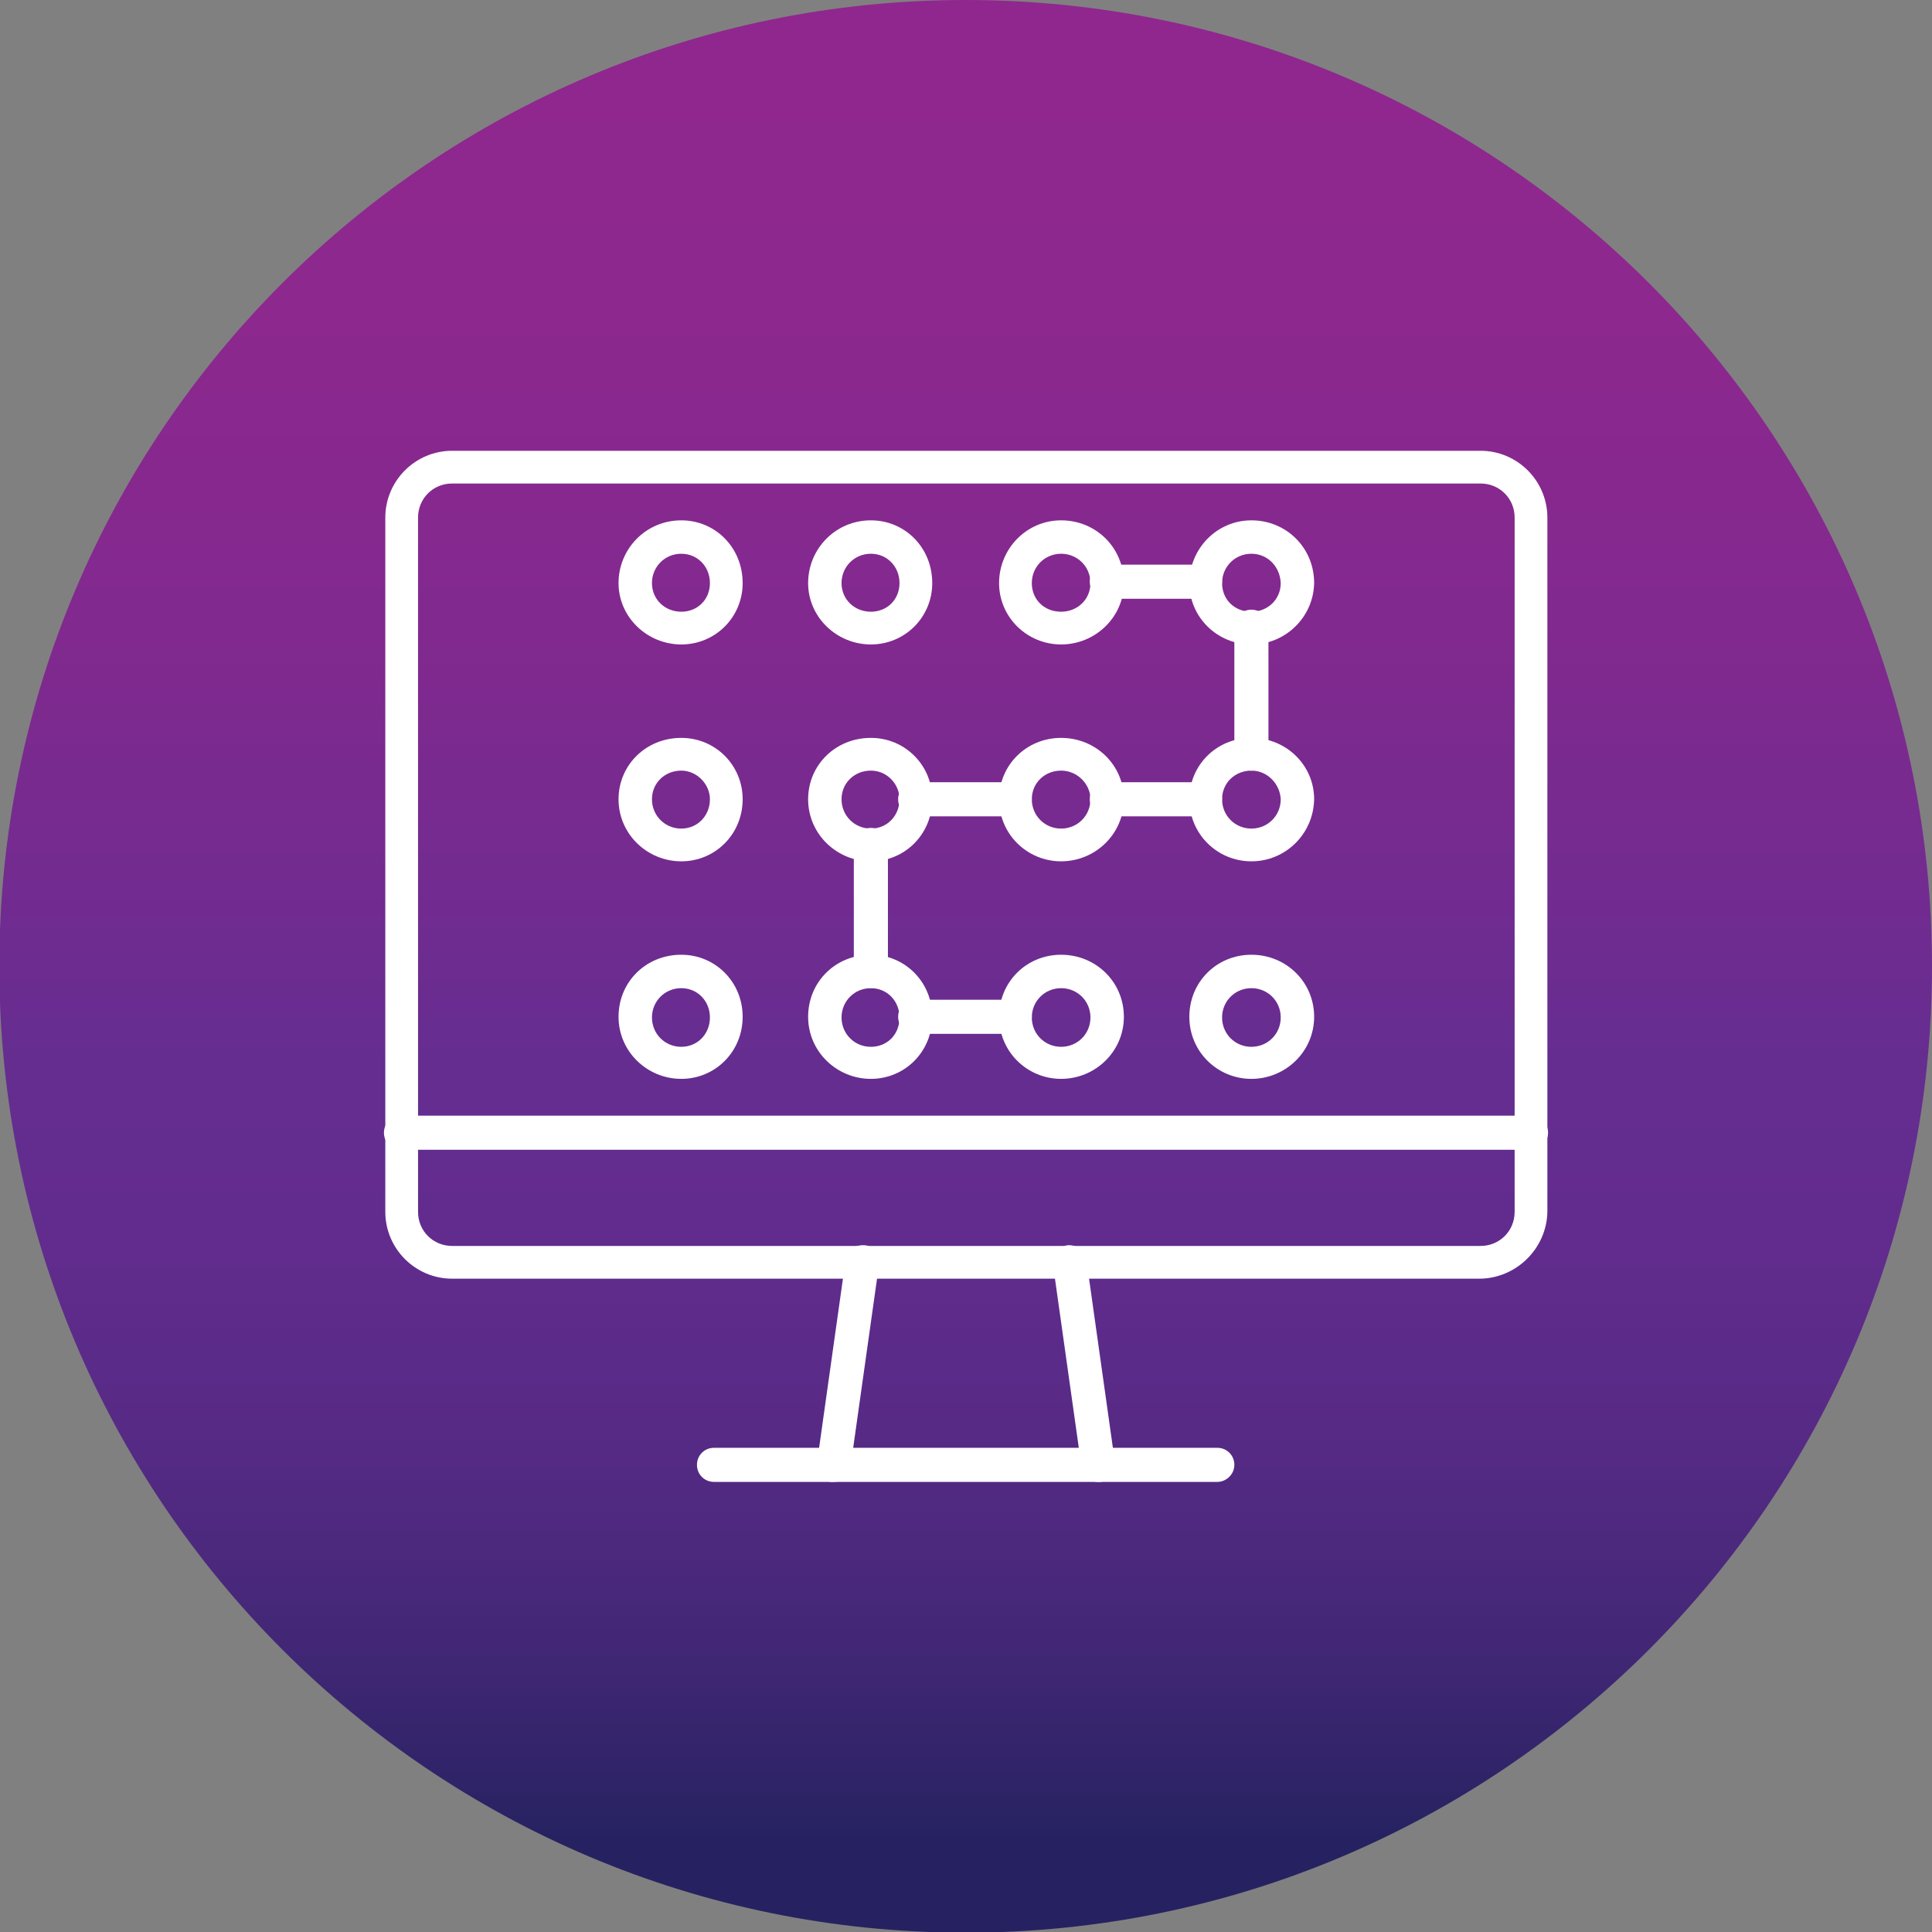
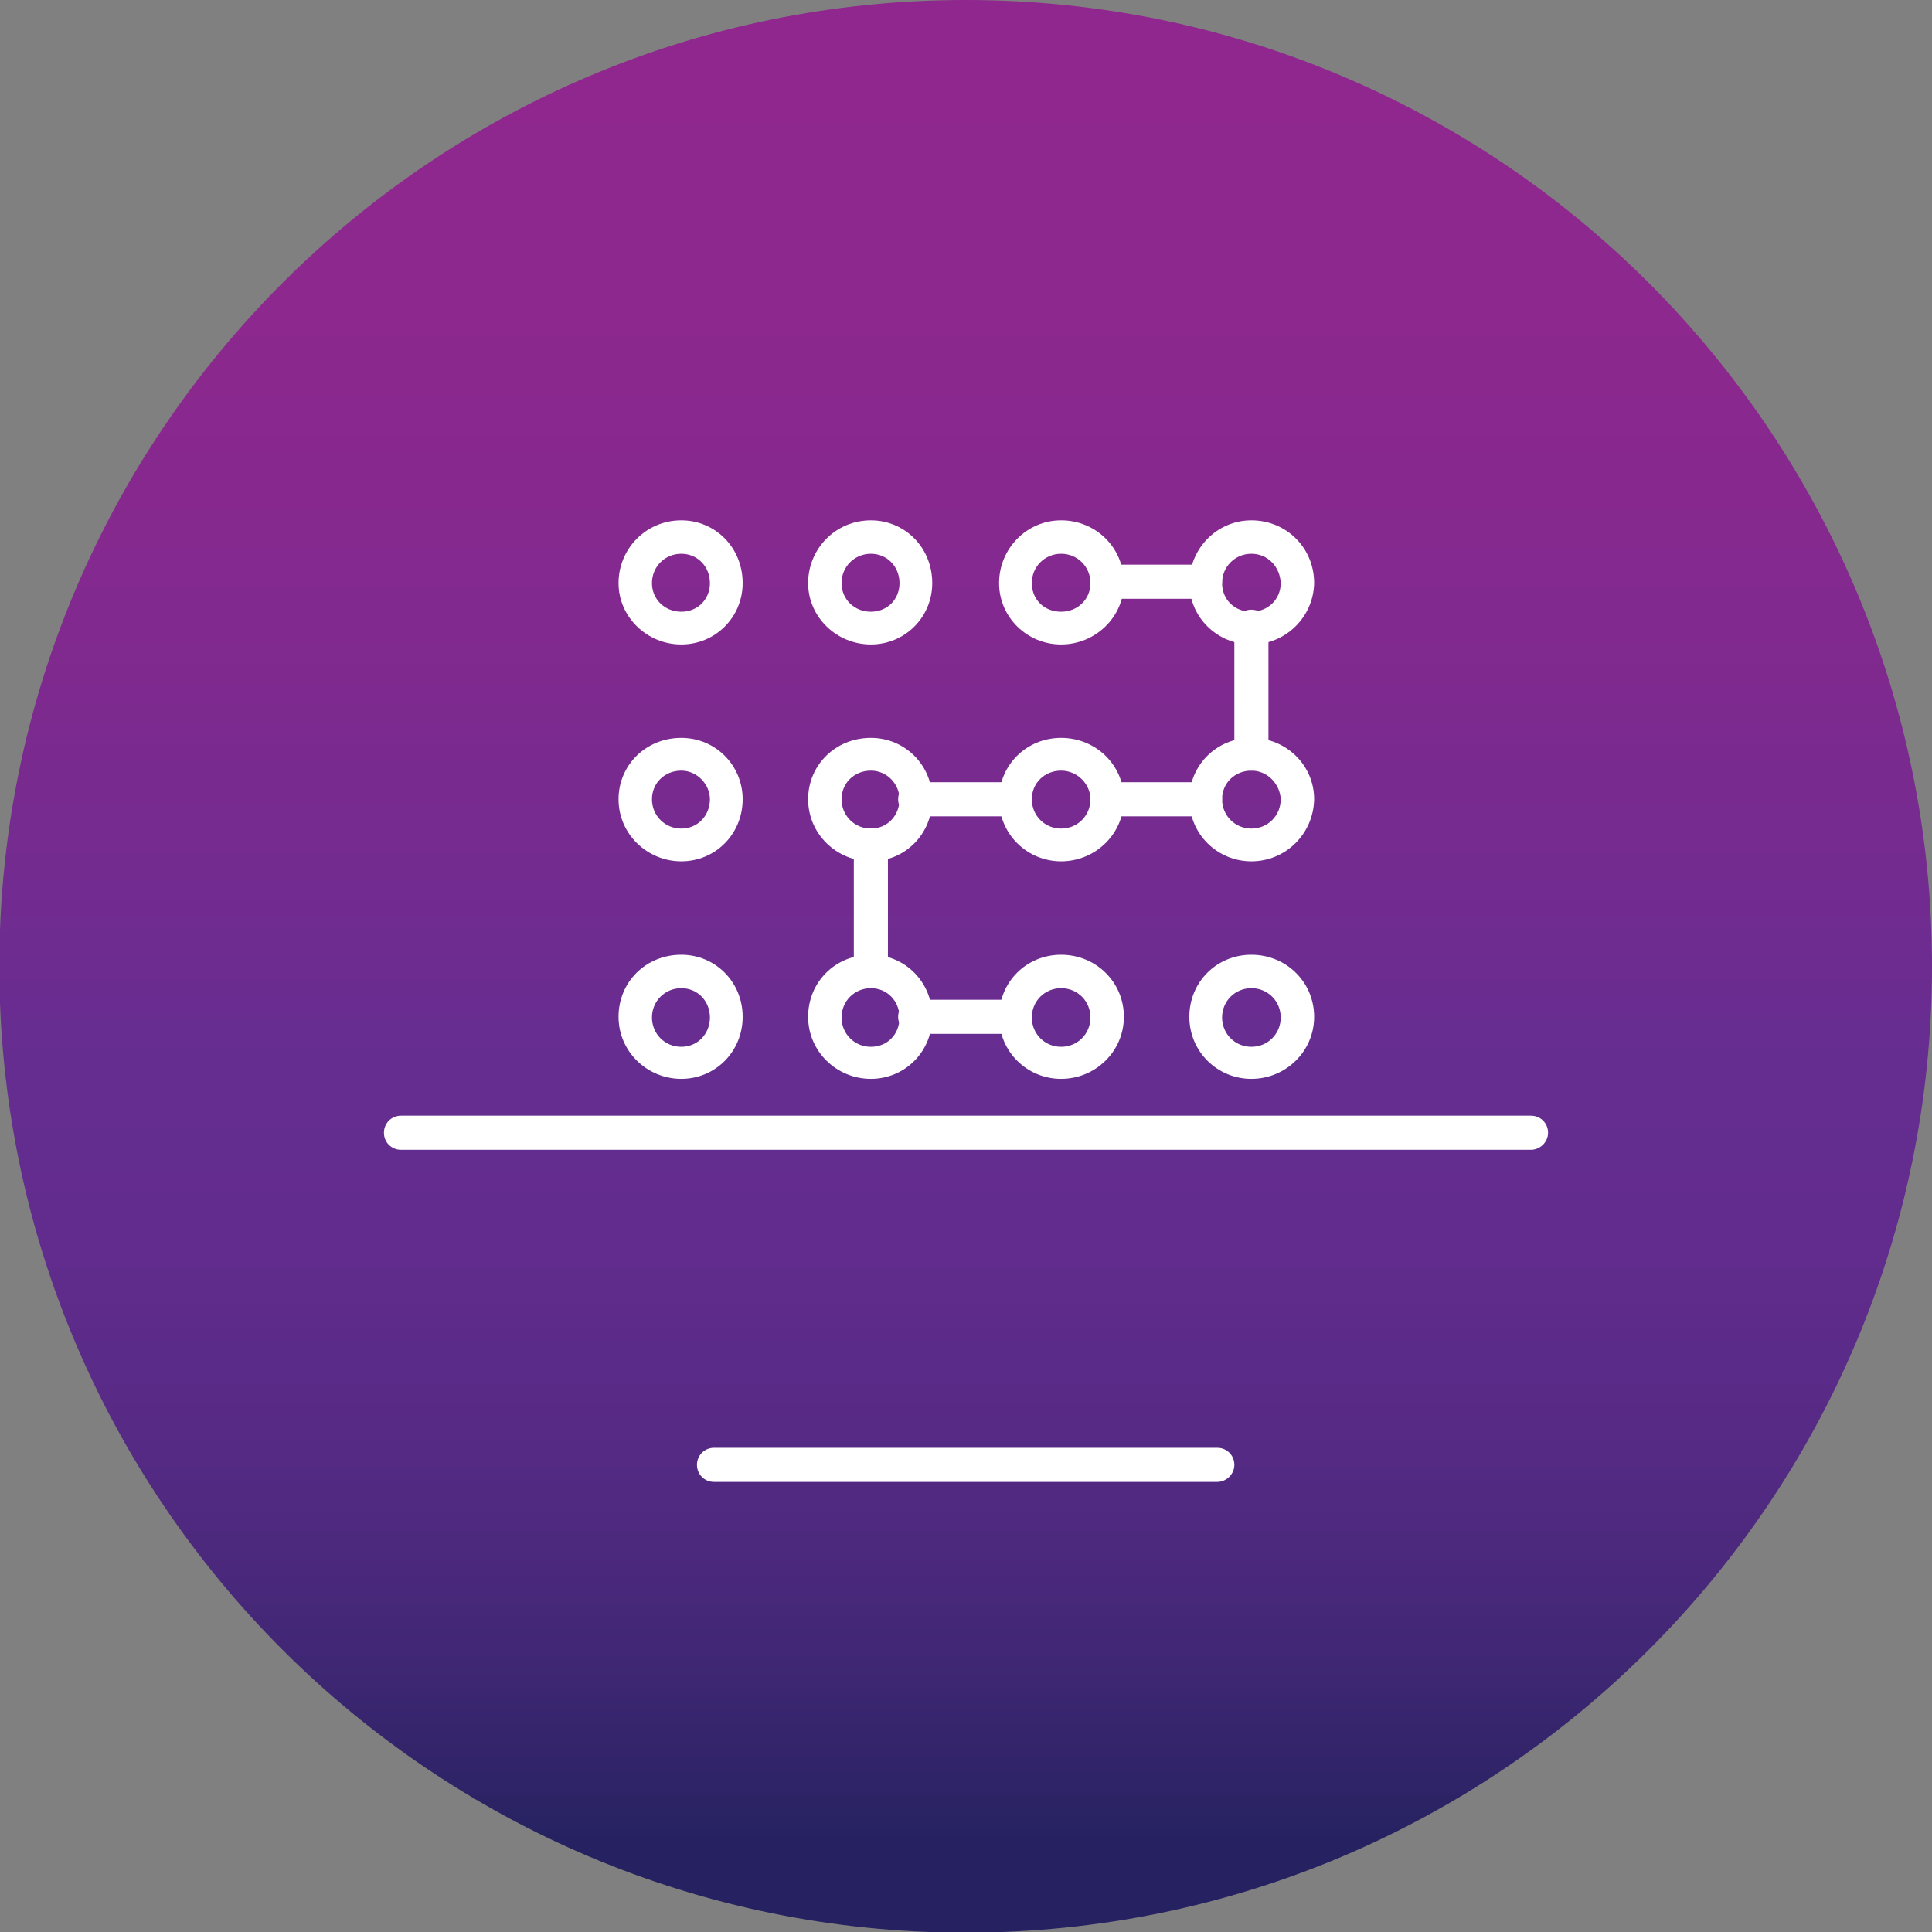
<svg xmlns="http://www.w3.org/2000/svg" clip-rule="evenodd" fill-rule="evenodd" height="512" viewBox="0 0 2.833 2.833" width="512">
  <rect x="0" y="0" width="2.833" height="2.833" fill="#808080" stroke="none" />
  <linearGradient id="id0" gradientUnits="userSpaceOnUse" x1="1.417" x2="1.417" y1="2.833" y2="0">
    <stop offset="0" stop-color="#262261" />
    <stop offset=".012" stop-color="#262261" />
    <stop offset=".02" stop-color="#262261" />
    <stop offset=".031" stop-color="#262261" />
    <stop offset=".039" stop-color="#262261" />
    <stop offset=".051" stop-color="#262261" />
    <stop offset=".059" stop-color="#292363" />
    <stop offset=".071" stop-color="#2c2365" />
    <stop offset=".078" stop-color="#2f2468" />
    <stop offset=".09" stop-color="#32246a" />
    <stop offset=".102" stop-color="#35256c" />
    <stop offset=".11" stop-color="#37256e" />
    <stop offset=".122" stop-color="#3a2670" />
    <stop offset=".129" stop-color="#3d2672" />
    <stop offset=".141" stop-color="#3f2774" />
    <stop offset=".149" stop-color="#422776" />
    <stop offset=".161" stop-color="#442777" />
    <stop offset=".169" stop-color="#462879" />
    <stop offset=".18" stop-color="#48287a" />
    <stop offset=".188" stop-color="#4a287c" />
    <stop offset=".2" stop-color="#4c297d" />
    <stop offset=".212" stop-color="#4e297f" />
    <stop offset=".22" stop-color="#502980" />
    <stop offset=".231" stop-color="#512981" />
    <stop offset=".239" stop-color="#532a83" />
    <stop offset=".251" stop-color="#552a84" />
    <stop offset=".259" stop-color="#562a85" />
    <stop offset=".271" stop-color="#582a86" />
    <stop offset=".278" stop-color="#592b87" />
    <stop offset=".29" stop-color="#5a2b88" />
    <stop offset=".302" stop-color="#5b2b89" />
    <stop offset=".31" stop-color="#5c2b8a" />
    <stop offset=".322" stop-color="#5e2b8a" />
    <stop offset=".329" stop-color="#5f2c8b" />
    <stop offset=".341" stop-color="#602c8c" />
    <stop offset=".349" stop-color="#612c8d" />
    <stop offset=".361" stop-color="#612c8d" />
    <stop offset=".369" stop-color="#622c8e" />
    <stop offset=".38" stop-color="#622c8e" />
    <stop offset=".388" stop-color="#632c8e" />
    <stop offset=".4" stop-color="#632d8f" />
    <stop offset=".412" stop-color="#632d8f" />
    <stop offset=".42" stop-color="#642d8f" />
    <stop offset=".431" stop-color="#642d8f" />
    <stop offset=".439" stop-color="#652d90" />
    <stop offset=".451" stop-color="#652d90" />
    <stop offset=".459" stop-color="#672d90" />
    <stop offset=".471" stop-color="#682d90" />
    <stop offset=".478" stop-color="#6a2c90" />
    <stop offset=".49" stop-color="#6b2c90" />
    <stop offset=".502" stop-color="#6d2c90" />
    <stop offset=".51" stop-color="#6e2c90" />
    <stop offset=".522" stop-color="#702c90" />
    <stop offset=".529" stop-color="#712b90" />
    <stop offset=".541" stop-color="#722b90" />
    <stop offset=".549" stop-color="#732b90" />
    <stop offset=".561" stop-color="#752b90" />
    <stop offset=".569" stop-color="#762b90" />
    <stop offset=".58" stop-color="#772a8f" />
    <stop offset=".588" stop-color="#782a8f" />
    <stop offset=".6" stop-color="#792a8f" />
    <stop offset=".612" stop-color="#7a2a8f" />
    <stop offset=".62" stop-color="#7c2a8f" />
    <stop offset=".631" stop-color="#7d2a8f" />
    <stop offset=".639" stop-color="#7e298f" />
    <stop offset=".651" stop-color="#7f298f" />
    <stop offset=".659" stop-color="#80298f" />
    <stop offset=".671" stop-color="#81298f" />
    <stop offset=".678" stop-color="#82298f" />
    <stop offset=".69" stop-color="#82298f" />
    <stop offset=".702" stop-color="#83298f" />
    <stop offset=".71" stop-color="#84298f" />
    <stop offset=".722" stop-color="#85298f" />
    <stop offset=".729" stop-color="#85298f" />
    <stop offset=".741" stop-color="#86288e" />
    <stop offset=".749" stop-color="#87288e" />
    <stop offset=".761" stop-color="#87288e" />
    <stop offset=".769" stop-color="#88288e" />
    <stop offset=".78" stop-color="#89288e" />
    <stop offset=".788" stop-color="#89288e" />
    <stop offset=".8" stop-color="#8a288e" />
    <stop offset=".812" stop-color="#8b288e" />
    <stop offset=".82" stop-color="#8b288e" />
    <stop offset=".831" stop-color="#8c288e" />
    <stop offset=".839" stop-color="#8c288e" />
    <stop offset=".851" stop-color="#8d288e" />
    <stop offset=".859" stop-color="#8d288e" />
    <stop offset=".871" stop-color="#8d288e" />
    <stop offset=".878" stop-color="#8d288e" />
    <stop offset=".89" stop-color="#8e288e" />
    <stop offset=".902" stop-color="#8e288e" />
    <stop offset=".91" stop-color="#8e278e" />
    <stop offset=".922" stop-color="#8e278e" />
    <stop offset=".929" stop-color="#8e278e" />
    <stop offset=".941" stop-color="#8f278e" />
    <stop offset=".949" stop-color="#8f278e" />
    <stop offset=".961" stop-color="#8f278e" />
    <stop offset=".969" stop-color="#8f278e" />
    <stop offset=".98" stop-color="#90278e" />
    <stop offset=".988" stop-color="#90278e" />
    <stop offset="1" stop-color="#90278e" />
  </linearGradient>
  <g id="Layer_x0020_1">
    <path d="m2.833 1.417c0-.782-.634-1.417-1.417-1.417-.782 0-1.417.634-1.417 1.417 0 .782.634 1.417 1.417 1.417.782 0 1.417-.634 1.417-1.417z" fill="url(#id0)" />
    <g id="_328381888">
      <g>
-         <path id="_251739280" d="m2.17 1.875h-1.507c-.054 0-.098-.044-.098-.098v-1.018c0-.054.044-.098.098-.098h1.508c.054 0 .098.044.098.098v1.018c-.001.054-.046.098-.1.098zm-1.507-1.166c-.028 0-.05.022-.05.05v1.018c0 .028.022.05.05.05h1.508c.028 0 .05-.022.05-.05v-1.018c0-.028-.022-.05-.05-.05z" fill="#fff" />
-       </g>
+         </g>
      <g>
-         <path id="_251739304" d="m1.61 2.173c-.012 0-.022-.008-.024-.021l-.042-.298c-.001-.014.007-.025.021-.028.014-.001.025.007.028.021l.042.298c.001.014-.007.025-.021.028-.003 0-.004 0-.004 0zm-.388 0c-.001 0-.003 0-.003 0-.014-.001-.022-.014-.021-.028l.042-.298c.001-.014.014-.022.028-.021.014.001.022.014.021.028l-.042.298c-.001.012-.012.021-.025.021z" fill="#fff" />
-       </g>
+         </g>
      <g>
        <path id="_251738368" d="m1.785 2.173h-.738c-.014 0-.025-.011-.025-.025 0-.014.011-.025.025-.025h.738c.014 0 .025.011.025.025 0 .014-.012.025-.025.025z" fill="#fff" />
      </g>
      <g>
        <path id="_251738080" d="m2.245 1.686h-1.657c-.014 0-.025-.011-.025-.025 0-.014.011-.025.025-.025h1.657c.014 0 .025.011.025.025 0 .014-.012.025-.025.025z" fill="#fff" />
      </g>
      <g>
        <path id="_251737984" d="m.999 1.263c-.05 0-.092-.04-.092-.091 0-.05.04-.09.092-.09.05 0 .09.04.09.09 0 .051-.04.091-.09.091zm0-.133c-.024 0-.043.018-.043.042 0 .024.019.043.043.043.024 0 .042-.019.042-.043 0-.022-.019-.042-.042-.042z" fill="#fff" />
      </g>
      <g>
        <path id="_251737936" d="m1.277 1.263c-.05 0-.092-.04-.092-.091 0-.05.04-.09.092-.09.05 0 .09.04.09.09-0.0.051-.04.091-.09.091zm0-.133c-.024 0-.043.018-.043.042 0 .024.019.043.043.043.024 0 .042-.019.042-.043-0-.022-.018-.042-.042-.042z" fill="#fff" />
      </g>
      <g>
        <path id="_251738224" d="m1.556 1.263c-.05 0-.091-.04-.091-.091 0-.05.04-.09.091-.09.051 0 .092.04.092.09 0.0.051-.042.091-.092.091zm0-.133c-.024 0-.043.018-.043.042 0 .024.019.043.043.043.024 0 .043-.019.043-.043 0-.022-.019-.042-.043-.042z" fill="#fff" />
      </g>
      <g>
        <path id="_251738512" d="m1.835 1.263c-.05 0-.091-.04-.091-.091 0-.05.04-.09.091-.09.051 0 .092.04.092.09-.001.051-.042.091-.092.091zm0-.133c-.024 0-.043.018-.043.042 0 .024.019.043.043.043.024 0 .043-.019.043-.043-.001-.022-.019-.042-.043-.042z" fill="#fff" />
      </g>
      <g>
        <path id="_251738200" d="m.999.945c-.05 0-.092-.04-.092-.09 0-.05.04-.092.092-.092.05 0 .09.04.09.092 0 .05-.04.09-.09.09zm0-.133c-.024 0-.043.019-.043.043 0 .024.019.042.043.042.024 0 .042-.018.042-.042s-.018-.043-.042-.043z" fill="#fff" />
      </g>
      <g>
        <path id="_251738056" d="m1.277.945c-.05 0-.092-.04-.092-.09 0-.05.04-.092.092-.092.05 0 .09.04.09.092-0.0.05-.04.09-.09.09zm0-.133c-.024 0-.043.019-.043.043 0 .024.019.042.043.042.024 0 .042-.018.042-.042-0-.024-.018-.043-.042-.043z" fill="#fff" />
      </g>
      <g>
        <path id="_251737864" d="m1.556.945c-.05 0-.091-.04-.091-.09 0-.05.04-.092.091-.092.051 0 .092.04.092.092 0.0.05-.042.09-.092.09zm0-.133c-.024 0-.043.019-.043.043 0 .024.018.042.043.042.024 0 .043-.018.043-.042 0-.024-.019-.043-.043-.043z" fill="#fff" />
      </g>
      <g>
        <path id="_251737816" d="m1.835.945c-.05 0-.091-.04-.091-.09 0-.05.04-.092.091-.092.051 0 .092.04.092.092-.001.05-.042.09-.092.09zm0-.133c-.024 0-.043.019-.043.043 0 .024.018.042.043.042.024 0 .043-.018.043-.042-.001-.024-.019-.043-.043-.043z" fill="#fff" />
      </g>
      <g>
        <path id="_251738416" d="m.999 1.582c-.05 0-.092-.04-.092-.091s.04-.091.092-.091c.05 0 .09.04.09.091s-.04.091-.09.091zm0-.133c-.024 0-.043.019-.043.043 0 .024.019.043.043.043.024 0 .042-.019.042-.043 0-.024-.018-.043-.042-.043z" fill="#fff" />
      </g>
      <g>
        <path id="_251737480" d="m1.277 1.582c-.05 0-.092-.04-.092-.091s.04-.091.092-.091c.05 0 .09.04.09.091s-.04.091-.09.091zm0-.133c-.024 0-.043.019-.043.043 0 .024.019.043.043.043.024 0 .042-.018.042-.043-0-.024-.018-.043-.042-.043z" fill="#fff" />
      </g>
      <g>
        <path id="_251737576" d="m1.556 1.582c-.05 0-.091-.04-.091-.091s.04-.091.091-.091c.051 0 .092.04.092.091s-.042.091-.092.091zm0-.133c-.024 0-.043.019-.043.043 0 .024.019.043.043.043.024 0 .043-.019.043-.043 0-.024-.019-.043-.043-.043z" fill="#fff" />
      </g>
      <g>
        <path id="_251737312" d="m1.835 1.582c-.05 0-.091-.04-.091-.091s.04-.091.091-.091c.051 0 .092.04.092.091s-.042.091-.092.091zm0-.133c-.024 0-.043.019-.043.043 0 .024.019.043.043.043.024 0 .043-.019.043-.043 0-.024-.019-.043-.043-.043z" fill="#fff" />
      </g>
      <g>
-         <path id="_251737096" d="m1.835 1.13c-.014 0-.025-.011-.025-.025v-.186c0-.014.011-.025.025-.025.014 0 .025.011.025.025v.187c-.001.014-.012.024-.025.024z" fill="#fff" />
+         <path id="_251737096" d="m1.835 1.13c-.014 0-.025-.011-.025-.025v-.186c0-.014.011-.025.025-.025.014 0 .025.011.025.025v.187c-.001.014-.012.024-.025.024" fill="#fff" />
      </g>
      <g>
        <path id="_251737192" d="m1.767 1.197h-.144c-.014 0-.025-.011-.025-.025 0-.014.011-.025.025-.025h.144c.014 0 .025.011.025.025 0 .014-.011.025-.025.025z" fill="#fff" />
      </g>
      <g>
        <path id="_251737216" d="m1.489 1.197h-.147c-.014 0-.025-.011-.025-.025 0-.014.011-.025.025-.025h.146c.014 0 .025.011.025.025 0 .014-.011.025-.024.025z" fill="#fff" />
      </g>
      <g>
        <path id="_251737792" d="m1.277 1.449c-.014 0-.025-.011-.025-.024v-.186c0-.014.011-.025.025-.025.014 0 .025.011.025.025v.186c-.001.012-.011.024-.025.024z" fill="#fff" />
      </g>
      <g>
        <path id="_251737744" d="m1.489 1.516h-.147c-.014 0-.025-.011-.025-.025s.011-.025.025-.025l.146 0c.014 0 .025.011.025.025s-.011.025-.024.025z" fill="#fff" />
      </g>
      <g>
        <path id="_251737072" d="m1.767.878h-.144c-.014 0-.025-.011-.025-.025 0-.014.011-.025.025-.025h.144c.014 0 .025.011.025.025 0 .014-.011.025-.025.025z" fill="#fff" />
      </g>
    </g>
  </g>
</svg>